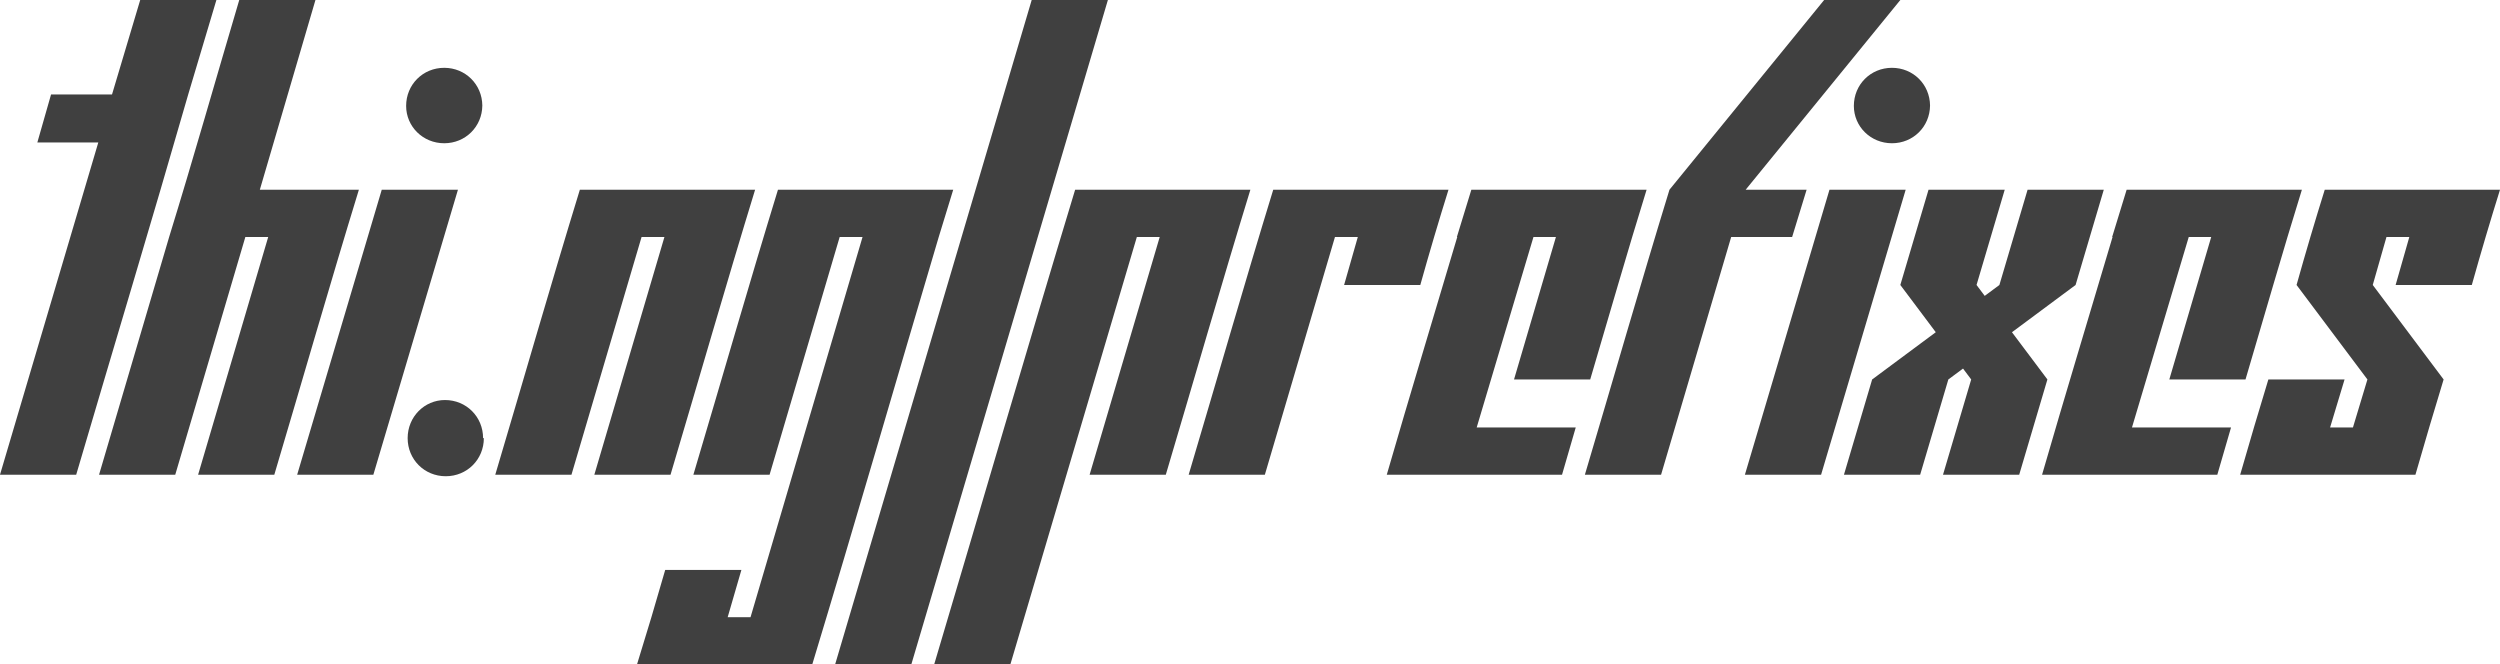
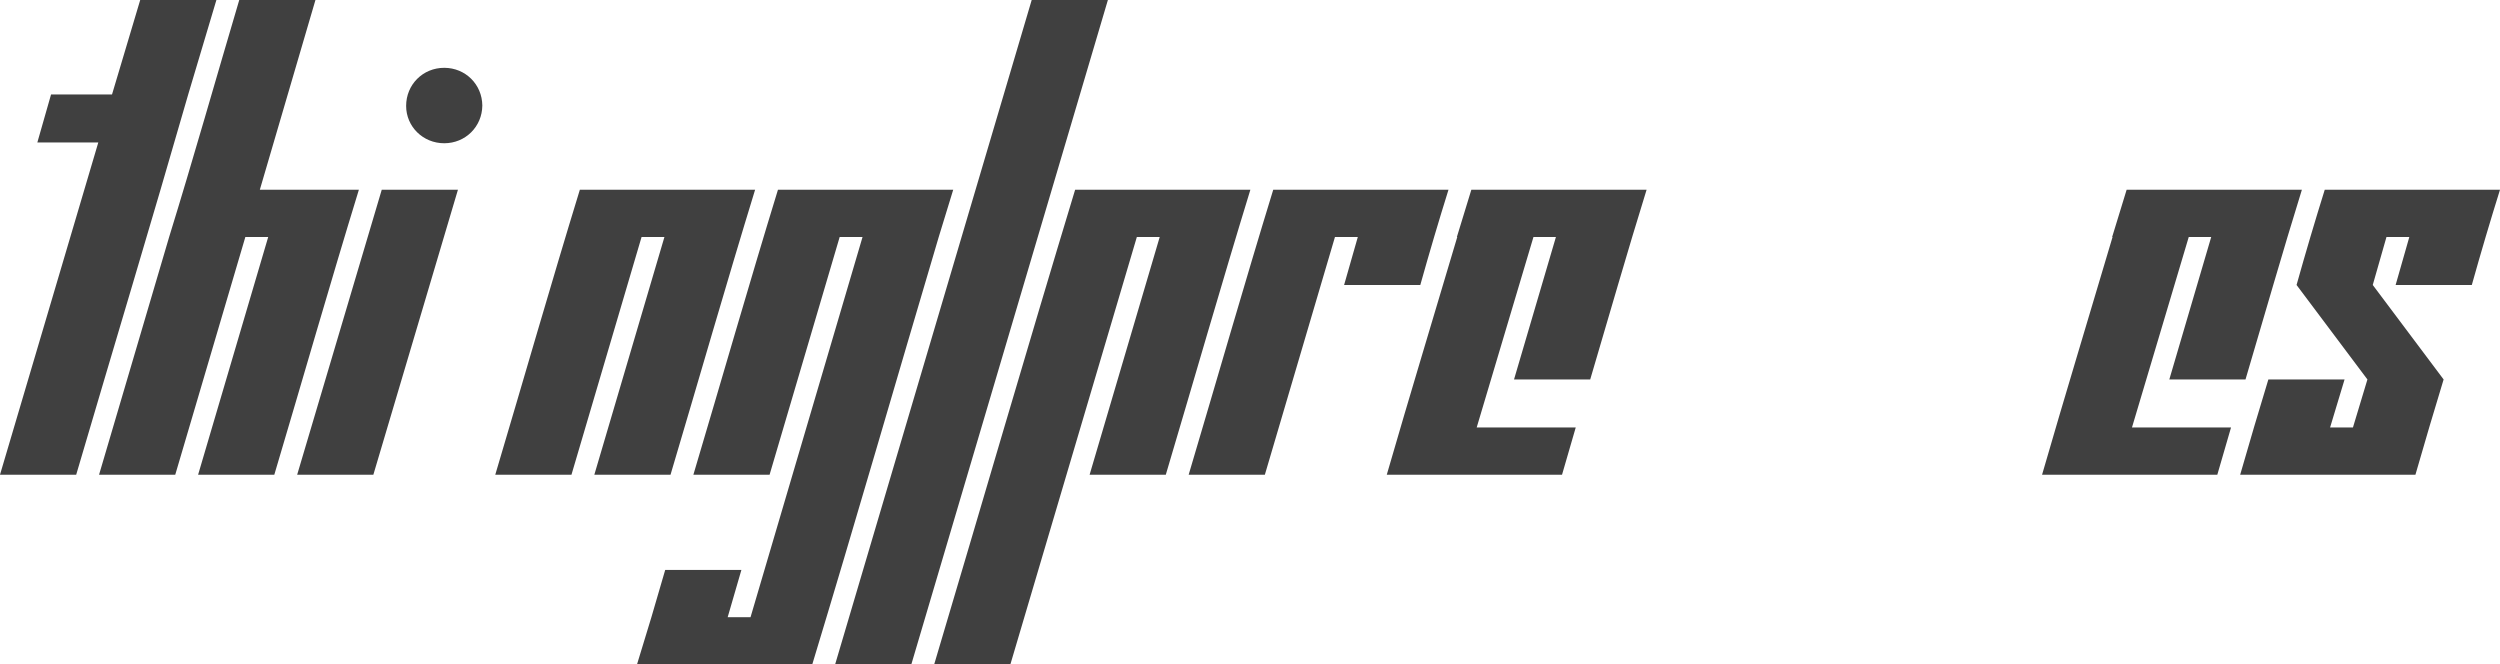
<svg xmlns="http://www.w3.org/2000/svg" version="1.1" width="230.695" height="61.313" viewBox="0 3.715 230.695 61.313" fill="#404040" stroke="none">
  <path d="M0 47.520L7.031 47.520C10.469 35.817 13.986 24.193 17.367 12.434L19.969 3.715L12.938 3.715L10.336 12.434L4.711 12.434L3.445 16.864L9.070 16.864Z" />
  <path d="M18.281 47.520L25.313 47.520C27.919 38.759 30.449 29.922 33.117 21.223L23.977 21.223L29.109 3.715L22.078 3.715C19.919 11.002 17.838 18.366 15.609 25.583L9.141 47.520L16.172 47.520L22.641 25.583L24.750 25.583Z" />
  <path d="M44.508 13.454C44.489 11.502 42.949 9.973 40.992 9.973C39.023 9.973 37.477 11.520 37.477 13.489C37.477 15.387 39.023 16.934 40.992 16.934C42.949 16.934 44.489 15.406 44.508 13.454C44.508 13.442 44.508 13.430 44.508 13.418ZM27.422 47.520L34.453 47.520L42.258 21.223L35.227 21.223Z" />
-   <path d="M44.578 44.145C44.578 42.176 43.031 40.629 41.063 40.629C39.164 40.629 37.617 42.176 37.617 44.145C37.617 46.114 39.164 47.661 41.133 47.661C43.102 47.661 44.648 46.114 44.648 44.145Z" />
  <path d="M54.844 47.520L61.875 47.520C64.481 38.759 67.012 29.922 69.680 21.223L53.508 21.223C50.839 29.922 48.310 38.760 45.703 47.520L52.734 47.520L59.203 25.583L61.313 25.583Z" />
  <path d="M58.781 65.028L74.953 65.028C78.918 51.954 82.725 38.721 86.625 25.583L87.961 21.223L71.789 21.223C69.121 29.922 66.591 38.760 63.984 47.520L71.016 47.520L77.484 25.583L79.594 25.583L69.258 60.668L67.148 60.668L68.414 56.309L61.383 56.309C60.544 59.244 59.677 62.150 58.781 65.028Z" />
  <path d="M77.063 65.028L84.094 65.028L102.234 3.715L95.203 3.715Z" />
  <path d="M100.547 47.520L107.578 47.520C110.184 38.759 112.715 29.922 115.383 21.223L99.211 21.223C94.807 35.757 90.549 50.436 86.203 65.028L93.234 65.028L104.906 25.583L107.016 25.583Z" />
  <path d="M124.031 30.012L131.063 30.012C131.893 27.046 132.760 24.116 133.664 21.223L117.492 21.223C114.824 29.922 112.294 38.760 109.688 47.520L116.719 47.520L123.188 25.583L125.297 25.583Z" />
  <path d="M139.711 38.731L146.742 38.731C148.474 32.893 150.151 26.999 151.945 21.223L135.773 21.223L134.438 25.583L134.474 25.583C132.307 32.897 130.095 40.165 127.969 47.520L144.141 47.520L145.406 43.161L136.266 43.161L141.505 25.583L143.578 25.583Z" />
-   <path d="M146.250 47.520L153.281 47.520L159.750 25.583L165.375 25.583L166.711 21.223L161.086 21.223L175.359 3.715L168.328 3.715L154.055 21.223C151.386 29.922 148.857 38.760 146.250 47.520Z" />
-   <path d="M178.101 13.454C178.083 11.502 176.543 9.973 174.586 9.973C172.617 9.973 171.070 11.520 171.070 13.489C171.070 15.387 172.617 16.934 174.586 16.934C176.543 16.934 178.083 15.406 178.101 13.454C178.101 13.442 178.102 13.430 178.102 13.418ZM161.016 47.520L168.047 47.520L175.852 21.223L168.820 21.223Z" />
-   <path d="M179.297 47.520L186.328 47.520L188.930 38.731L185.660 34.372L191.531 30.012L194.133 21.223L187.102 21.223L184.500 30.012L183.145 31.018L182.391 30.012L184.992 21.223L177.961 21.223L175.359 30.012L178.629 34.372L172.758 38.731L170.156 47.520L177.188 47.520L179.789 38.731L181.144 37.725L181.898 38.731Z" />
  <path d="M200.180 38.731L207.211 38.731C208.943 32.893 210.620 26.999 212.414 21.223L196.242 21.223L194.906 25.583L194.943 25.583C192.776 32.897 190.564 40.165 188.438 47.520L204.609 47.520L205.875 43.161L196.734 43.161L201.974 25.583L204.047 25.583Z" />
  <path d="M221.063 30.012L228.094 30.012C228.924 27.046 229.791 24.116 230.695 21.223L214.523 21.223C213.620 24.116 212.752 27.046 211.922 30.012L218.461 38.731L217.125 43.161L215.016 43.161L216.352 38.731L209.320 38.731C208.434 41.641 207.565 44.570 206.719 47.520L222.891 47.520C223.738 44.570 224.605 41.641 225.492 38.731L218.953 30.012L220.219 25.583L222.328 25.583Z" />
</svg>